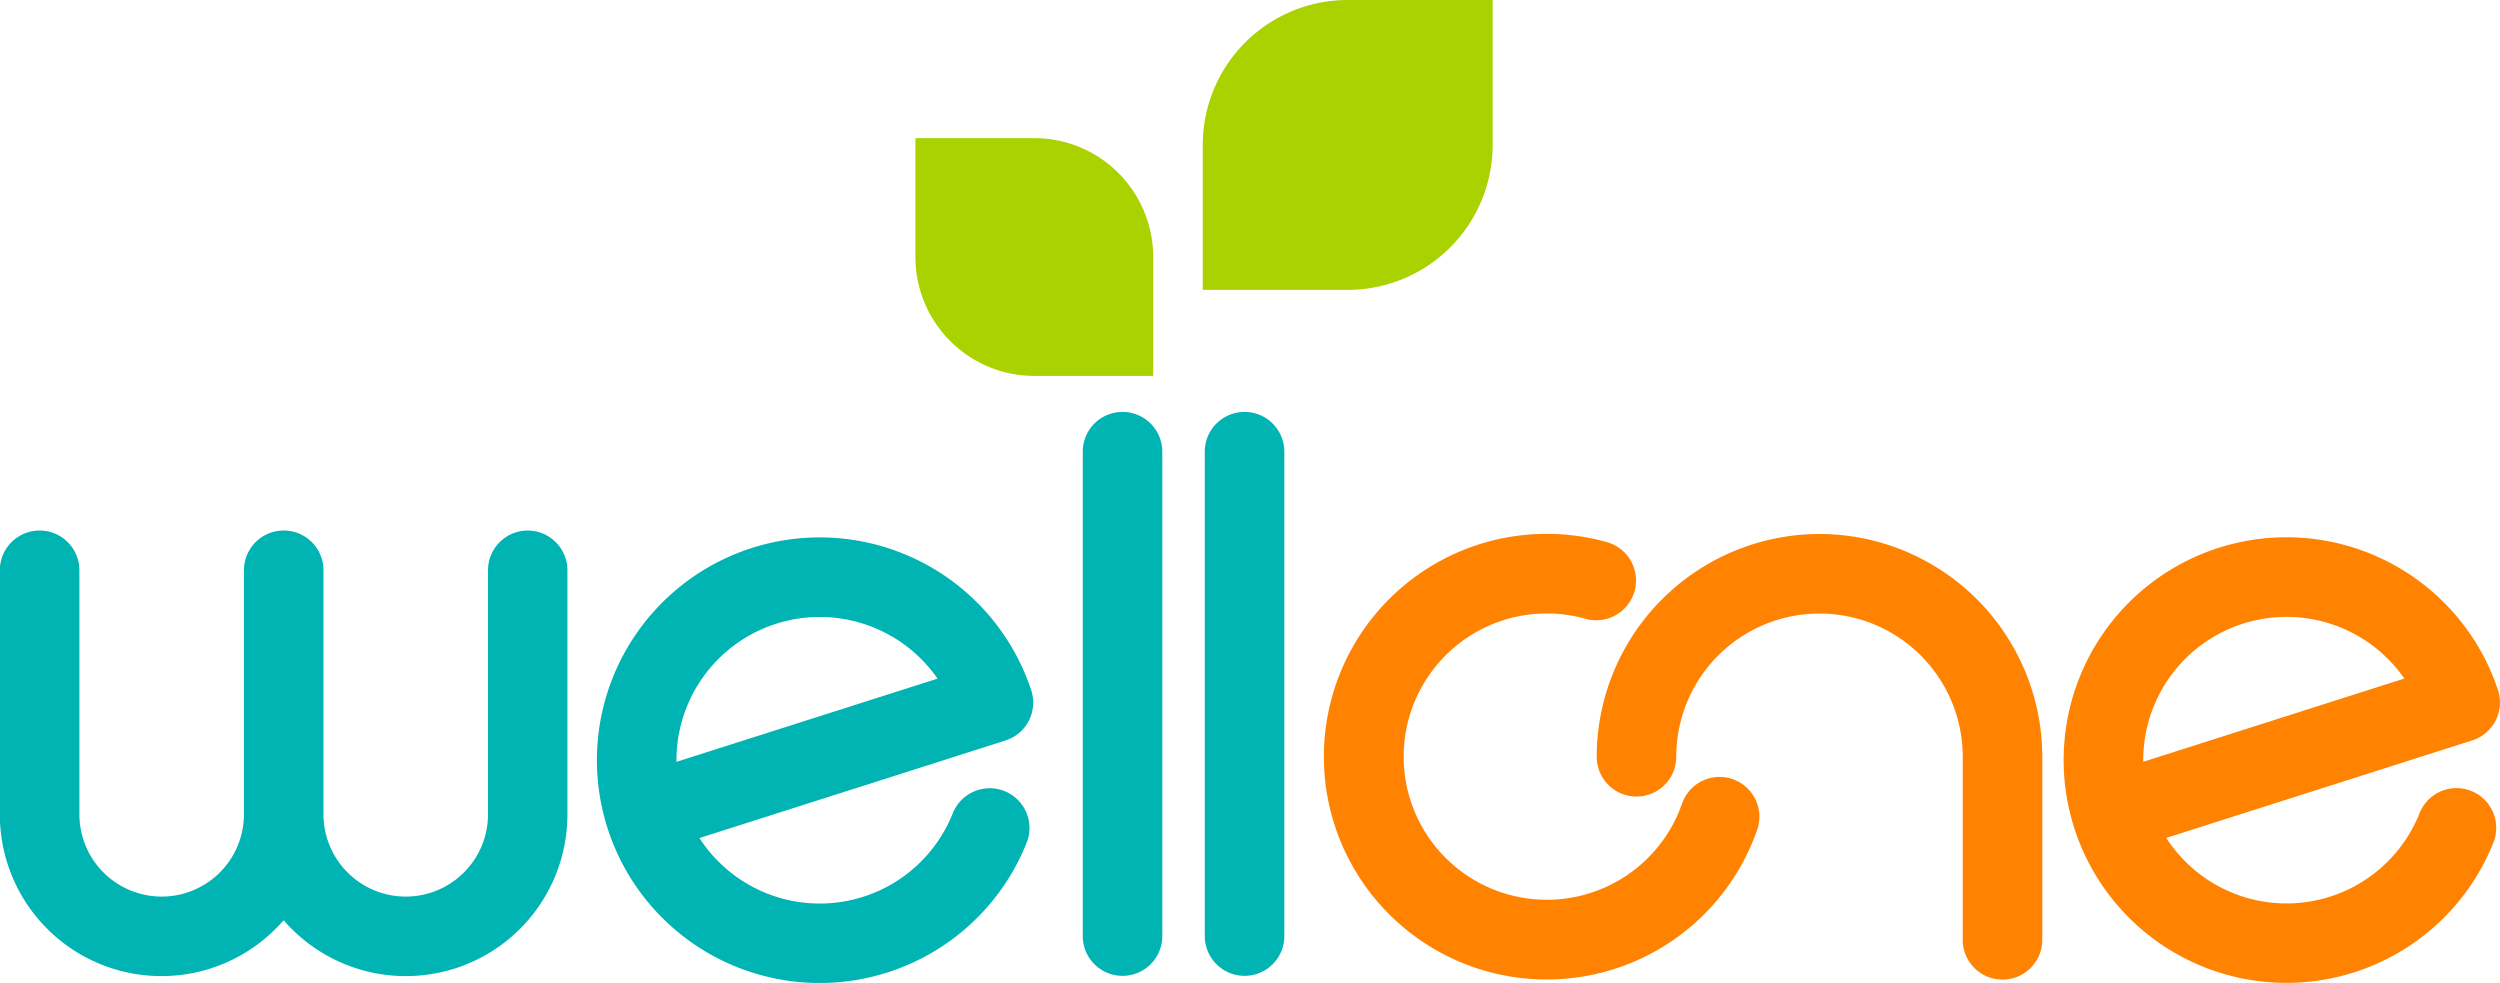
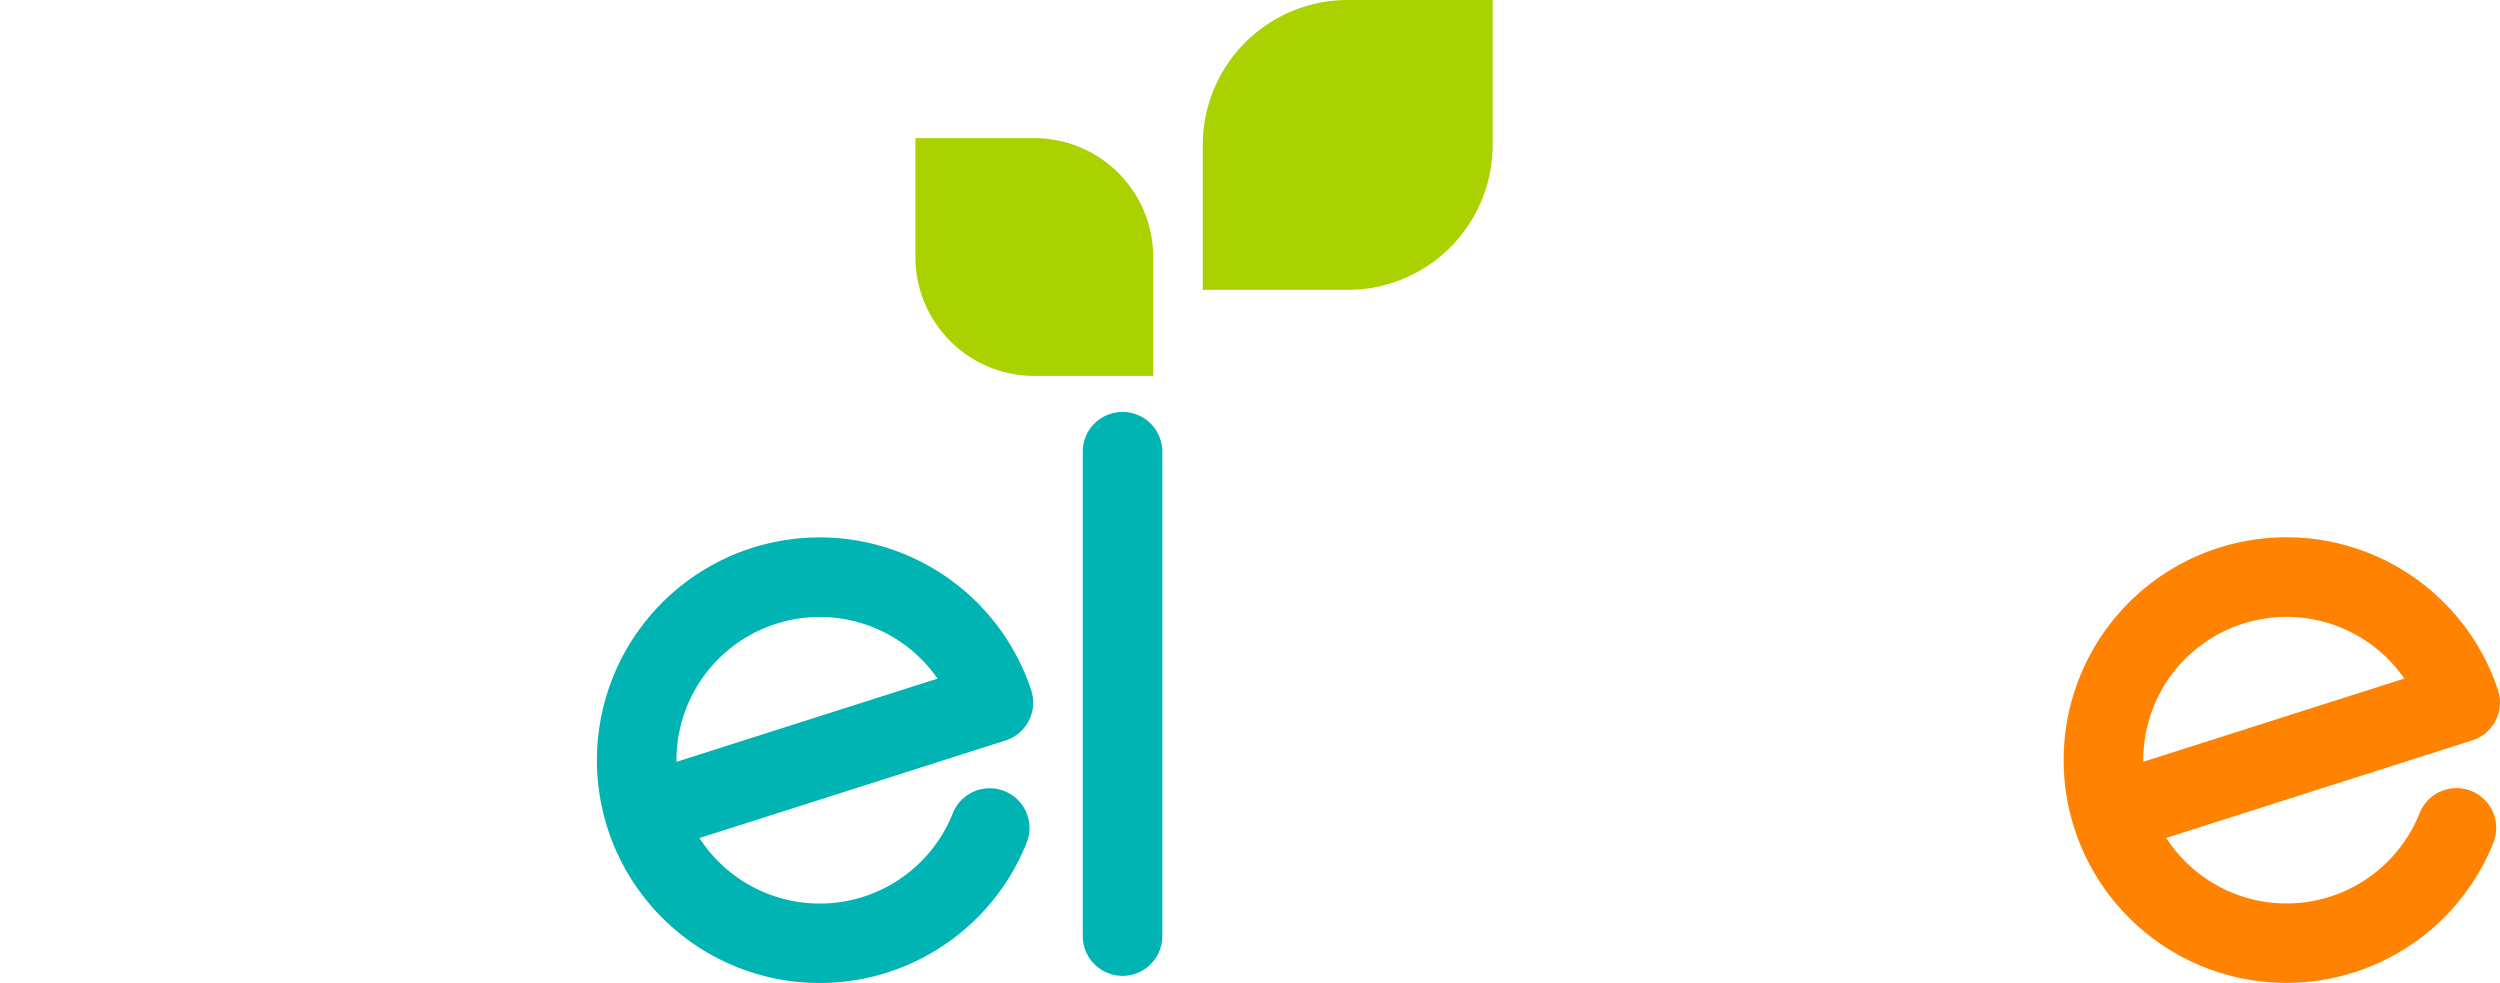
<svg xmlns="http://www.w3.org/2000/svg" width="117" height="46" viewBox="0 0 117 46">
  <g transform="translate(-33 -29.266)">
    <g transform="translate(33 48.544)">
      <path d="M379.059,187.7a1.86,1.86,0,0,0,.108-1.43,10.427,10.427,0,1,0-.212,7.146,1.861,1.861,0,1,0-3.457-1.38,6.7,6.7,0,0,1-11.855,1.159l14.322-4.566A1.861,1.861,0,0,0,379.059,187.7Zm-16.493,1.93c0-.026,0-.052,0-.078a6.707,6.707,0,0,1,12.219-3.817Z" transform="translate(-330.908 -173.253)" fill="#00b4b4" />
      <path d="M421.046,163.548a1.861,1.861,0,0,0-1.861,1.861v22.669a1.861,1.861,0,1,0,3.723,0V165.41A1.862,1.862,0,0,0,421.046,163.548Z" transform="translate(-368.512 -163.548)" fill="#00b4b4" />
-       <path d="M436.2,163.548a1.861,1.861,0,0,0-1.861,1.861v22.669a1.861,1.861,0,1,0,3.723,0V165.41A1.862,1.862,0,0,0,436.2,163.548Z" transform="translate(-377.955 -163.548)" fill="#00b4b4" />
-       <path d="M309.411,178.28a1.861,1.861,0,0,0-1.862,1.861v11.42a3.848,3.848,0,0,1-7.7,0v-11.42a1.861,1.861,0,1,0-3.723,0v11.42a3.848,3.848,0,0,1-7.7,0v-11.42a1.861,1.861,0,1,0-3.723,0v11.42a7.562,7.562,0,0,0,13.281,4.957,7.562,7.562,0,0,0,13.281-4.957v-11.42A1.862,1.862,0,0,0,309.411,178.28Z" transform="translate(-284.71 -172.729)" fill="#00b4b4" />
    </g>
    <g transform="translate(94.958 54.251)">
      <path d="M561.326,190.992a1.861,1.861,0,0,0-2.419,1.039,6.7,6.7,0,0,1-11.855,1.159l14.322-4.566a1.862,1.862,0,0,0,1.2-2.36,10.427,10.427,0,1,0-.212,7.146A1.862,1.862,0,0,0,561.326,190.992Zm-15.351-1.444a6.707,6.707,0,0,1,12.219-3.817l-12.218,3.895C545.975,189.6,545.975,189.574,545.975,189.548Z" transform="translate(-507.629 -178.96)" fill="#ff8200" />
-       <path d="M469.5,190.171a1.86,1.86,0,0,0-2.369,1.147,6.7,6.7,0,1,1-4.545-8.66,1.862,1.862,0,1,0,.995-3.588,10.428,10.428,0,1,0,7.067,13.47A1.862,1.862,0,0,0,469.5,190.171Z" transform="translate(-450.37 -178.692)" fill="#ff8200" />
-       <path d="M494.682,178.7a10.438,10.438,0,0,0-10.427,10.426,1.861,1.861,0,1,0,3.723,0,6.7,6.7,0,0,1,13.407,0v8.567a1.861,1.861,0,1,0,3.723,0v-8.567A10.438,10.438,0,0,0,494.682,178.7Z" transform="translate(-471.487 -178.694)" fill="#ff8200" />
    </g>
    <g transform="translate(75.842 29.266)">
      <path d="M404.557,129.175h-5.564v5.564a5.564,5.564,0,0,0,5.564,5.564h5.564v-5.564A5.564,5.564,0,0,0,404.557,129.175Z" transform="translate(-398.993 -122.71)" fill="#aad200" />
      <path d="M441.462,112.018a6.783,6.783,0,0,0-6.783,6.783v6.783h6.783a6.784,6.784,0,0,0,6.784-6.783v-6.783Z" transform="translate(-421.232 -112.018)" fill="#aad200" />
    </g>
  </g>
</svg>